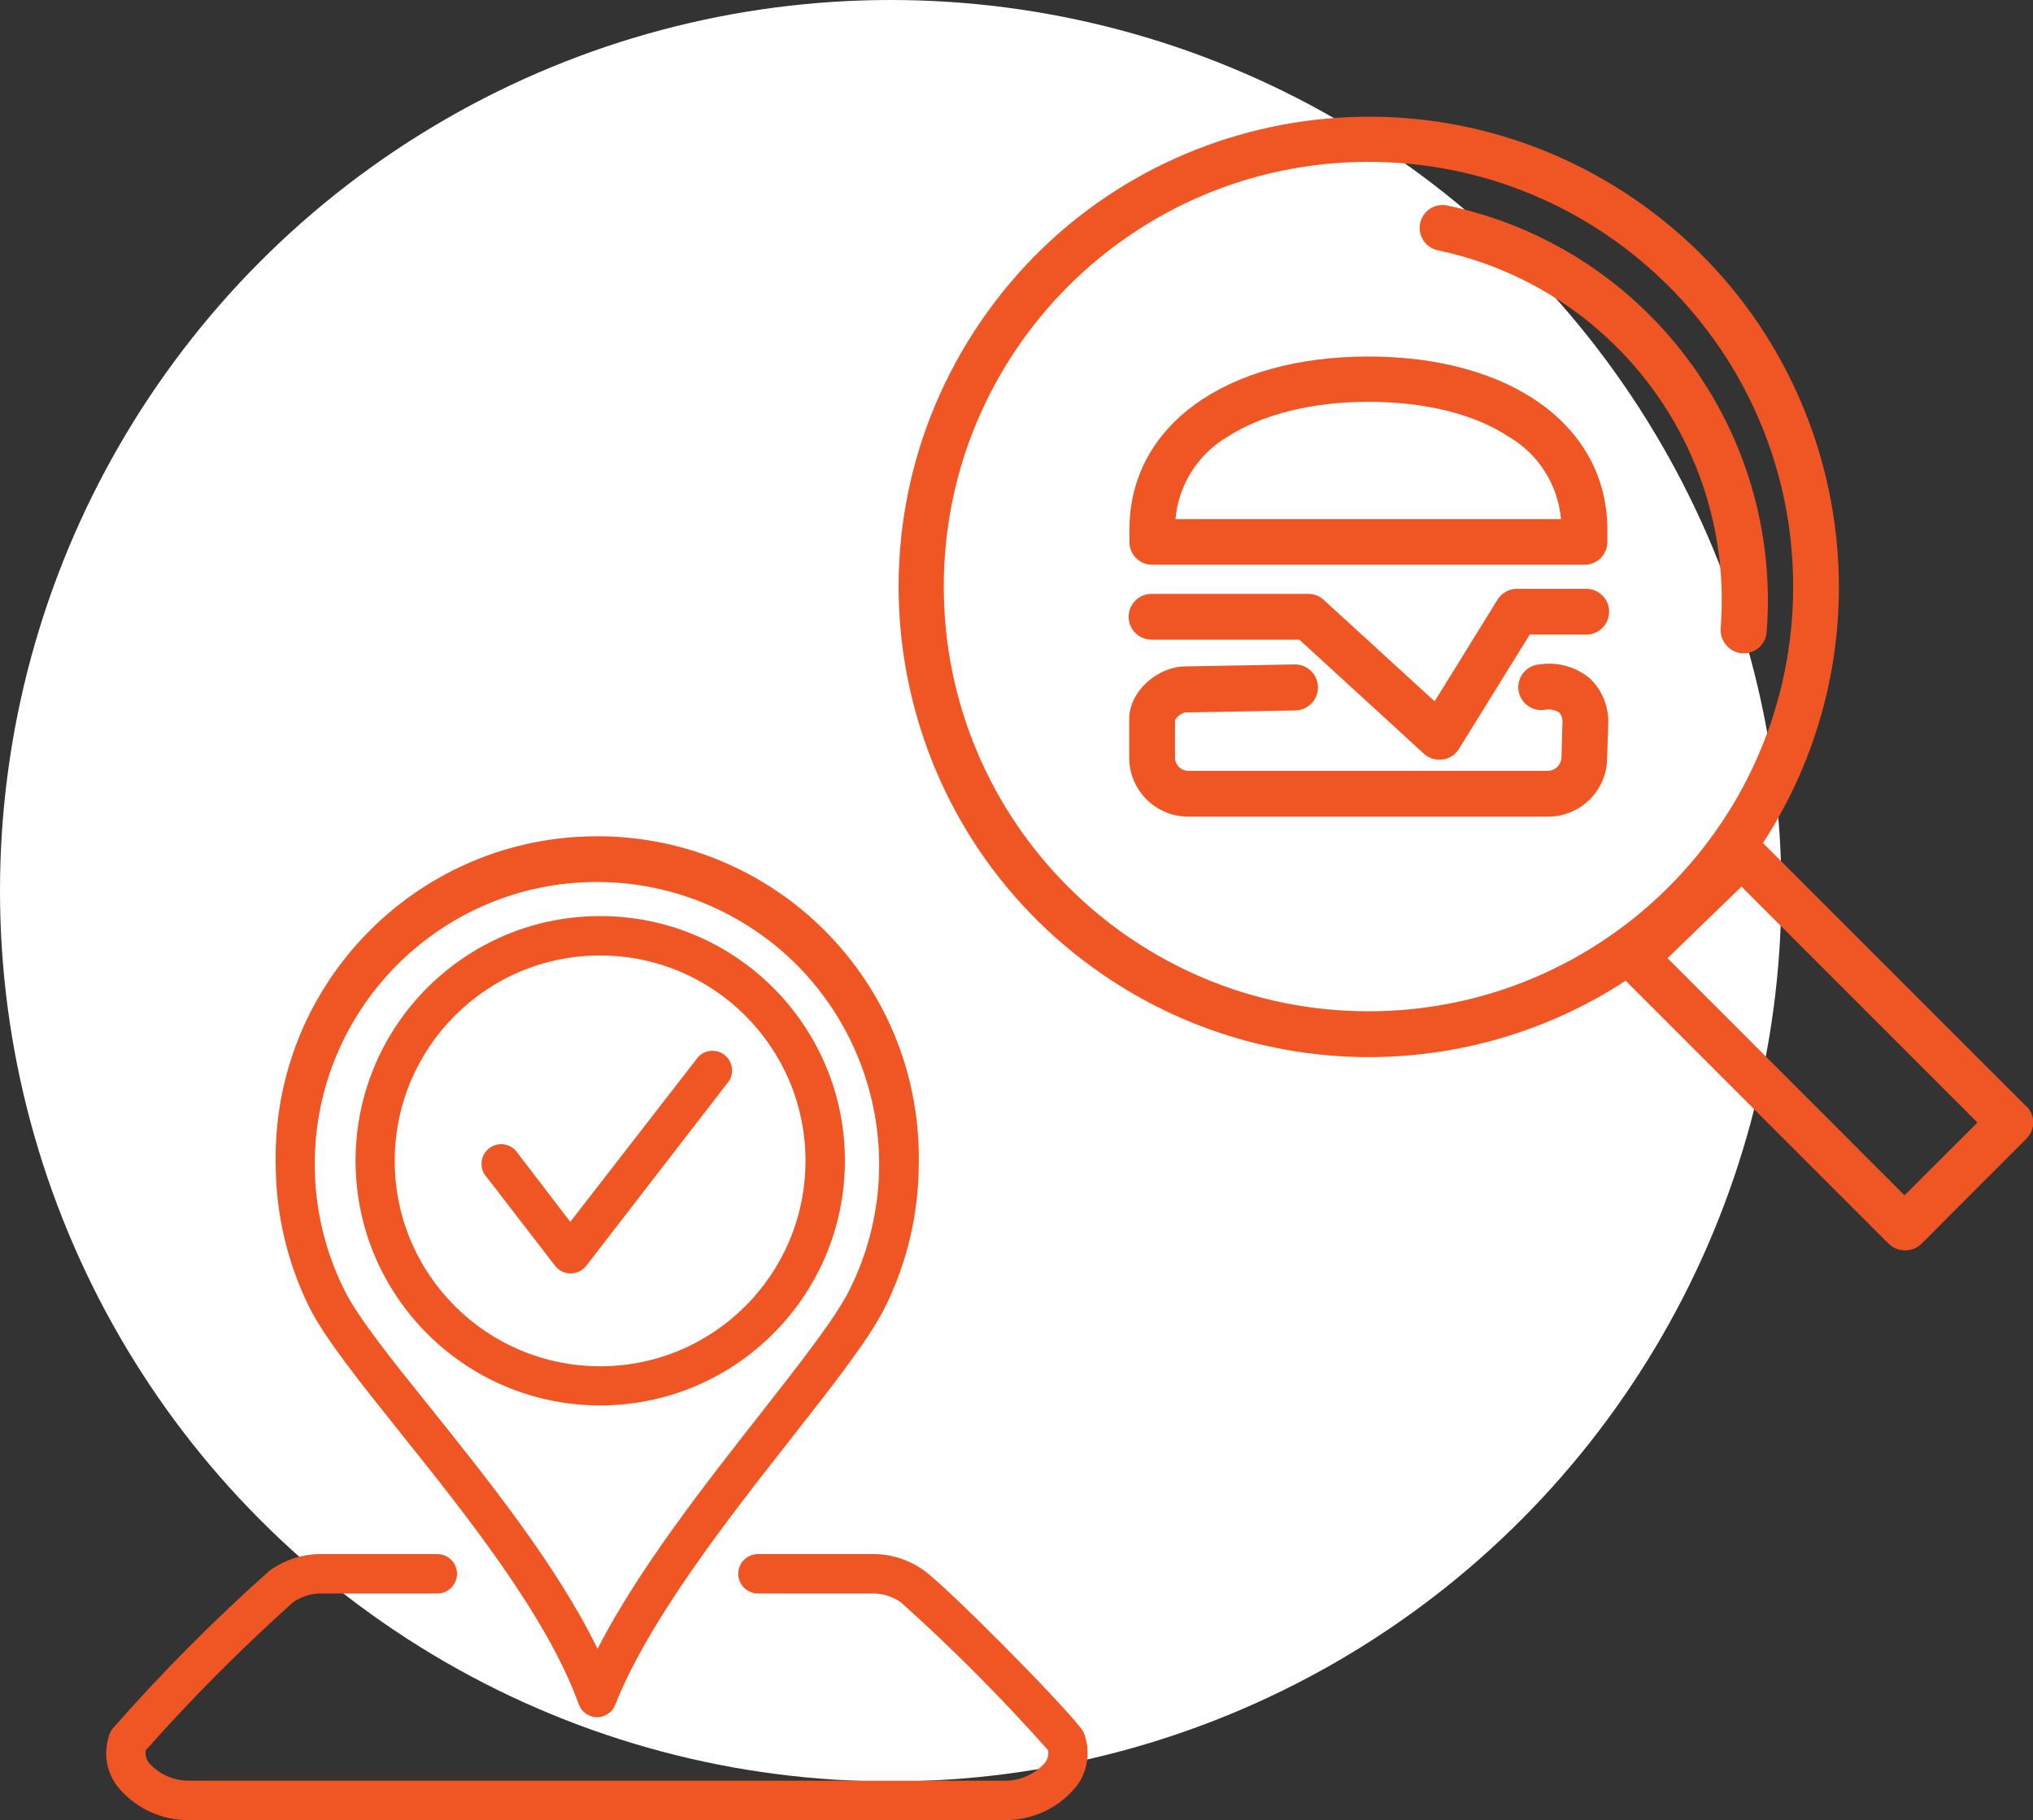
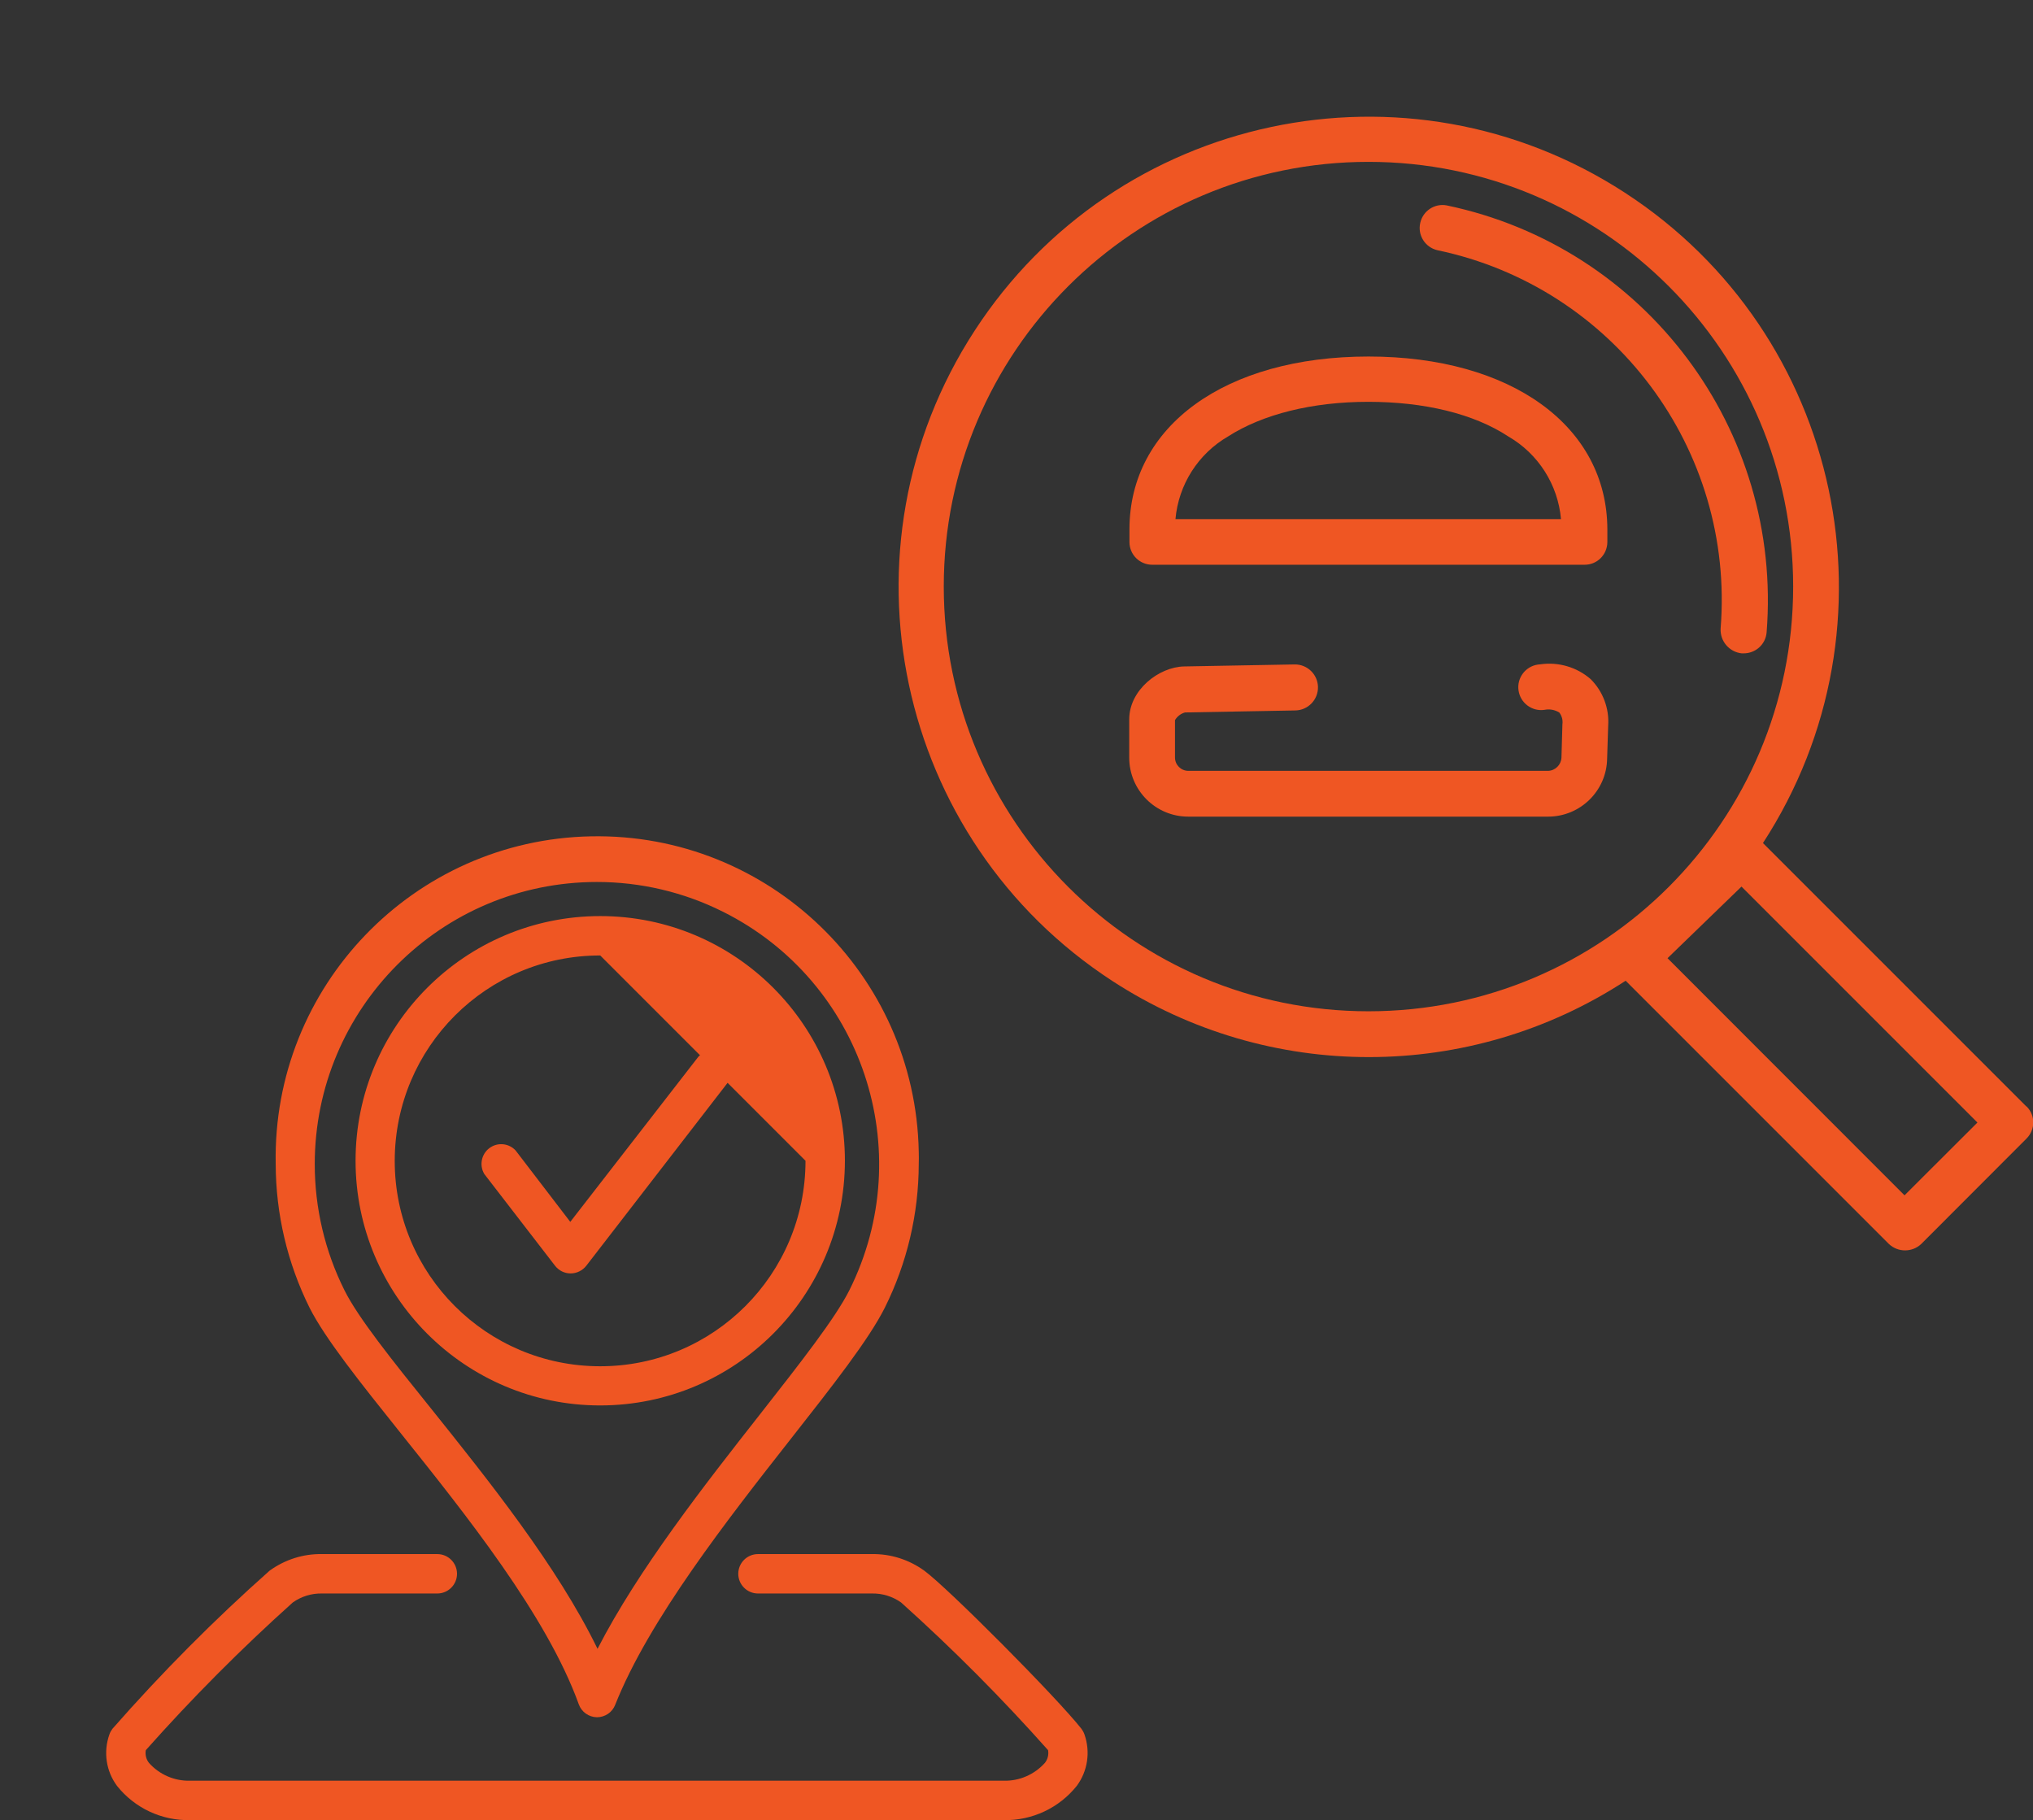
<svg xmlns="http://www.w3.org/2000/svg" version="1.1" id="Layer_1" x="0px" y="0px" viewBox="0 0 172.33 154.27" style="enable-background:new 0 0 172.33 154.27;" xml:space="preserve">
  <rect x="0" y="0" width="172.33" height="154.27" fill="#333333" stroke="none" />
  <style type="text/css">
	.st0{fill:#FFFFFF;}
	.st1{fill:#EF5623;}
</style>
-   <circle class="st0" cx="75.5" cy="75.5" r="75.5" />
-   <path class="st1" d="M85.1,154.28h-69c-2.4,0.05-4.68-1.02-6.18-2.9c-0.93-1.25-1.17-2.88-0.65-4.35c0.06-0.18,0.15-0.34,0.26-0.49  c4.16-4.74,8.61-9.22,13.33-13.41c1.29-0.93,2.84-1.43,4.43-1.4h9.78c0.92,0,1.67,0.75,1.67,1.67c0,0.92-0.75,1.67-1.67,1.67h-9.78  c-0.88-0.02-1.75,0.25-2.47,0.76c-4.39,3.94-8.55,8.12-12.46,12.52c-0.07,0.38,0.03,0.78,0.27,1.08c0.88,0.99,2.15,1.54,3.47,1.51  h69c1.32,0.03,2.59-0.53,3.47-1.51c0.24-0.3,0.34-0.7,0.27-1.08c-3.91-4.4-8.07-8.58-12.46-12.52c-0.72-0.51-1.59-0.78-2.48-0.76  h-9.65c-0.92,0-1.67-0.75-1.67-1.67c0-0.92,0.75-1.67,1.67-1.67h9.65c1.59-0.03,3.15,0.47,4.44,1.4c2,1.46,11.23,10.74,13.33,13.41  c0.11,0.15,0.2,0.31,0.26,0.49c0.51,1.47,0.27,3.09-0.65,4.34C89.78,153.25,87.5,154.32,85.1,154.28z M50.6,145.56L50.6,145.56  c-0.69-0.01-1.31-0.45-1.54-1.1c-2.71-7.51-9.59-16.1-15.11-23c-3.43-4.29-6.39-8-7.71-10.61c-1.88-3.79-2.86-7.95-2.87-12.18  C23.08,83.62,35.05,71.18,50.1,70.89s27.49,11.68,27.78,26.73c0.01,0.35,0.01,0.7,0,1.04c-0.01,4.23-0.99,8.4-2.88,12.19  c-1.35,2.69-4.4,6.58-7.93,11.07c-5.39,6.86-12.07,15.39-14.92,22.58C51.9,145.15,51.28,145.56,50.6,145.56z M50.6,74.76  c-13.21,0-23.92,10.71-23.92,23.92c0,3.71,0.86,7.37,2.52,10.69c1.15,2.31,4,5.88,7.32,10c4.85,6.06,10.72,13.38,14.13,20.39  c3.45-6.72,9.1-13.93,13.79-19.9c3.41-4.35,6.36-8.11,7.56-10.5c5.9-11.82,1.1-26.18-10.72-32.08  C57.96,75.62,54.31,74.76,50.6,74.76z M50.88,119.13c-11.45,0-20.74-9.29-20.74-20.74s9.29-20.74,20.74-20.74  c11.45,0,20.74,9.29,20.74,20.74l0,0C71.61,109.84,62.33,119.12,50.88,119.13L50.88,119.13z M50.88,80.99  c-9.62-0.01-17.41,7.78-17.42,17.4c-0.01,9.62,7.78,17.41,17.4,17.42c9.62,0.01,17.41-7.78,17.42-17.4c0-0.01,0-0.01,0-0.02  C68.27,88.78,60.49,81,50.88,80.99z" />
+   <path class="st1" d="M85.1,154.28h-69c-2.4,0.05-4.68-1.02-6.18-2.9c-0.93-1.25-1.17-2.88-0.65-4.35c0.06-0.18,0.15-0.34,0.26-0.49  c4.16-4.74,8.61-9.22,13.33-13.41c1.29-0.93,2.84-1.43,4.43-1.4h9.78c0.92,0,1.67,0.75,1.67,1.67c0,0.92-0.75,1.67-1.67,1.67h-9.78  c-0.88-0.02-1.75,0.25-2.47,0.76c-4.39,3.94-8.55,8.12-12.46,12.52c-0.07,0.38,0.03,0.78,0.27,1.08c0.88,0.99,2.15,1.54,3.47,1.51  h69c1.32,0.03,2.59-0.53,3.47-1.51c0.24-0.3,0.34-0.7,0.27-1.08c-3.91-4.4-8.07-8.58-12.46-12.52c-0.72-0.51-1.59-0.78-2.48-0.76  h-9.65c-0.92,0-1.67-0.75-1.67-1.67c0-0.92,0.75-1.67,1.67-1.67h9.65c1.59-0.03,3.15,0.47,4.44,1.4c2,1.46,11.23,10.74,13.33,13.41  c0.11,0.15,0.2,0.31,0.26,0.49c0.51,1.47,0.27,3.09-0.65,4.34C89.78,153.25,87.5,154.32,85.1,154.28z M50.6,145.56L50.6,145.56  c-0.69-0.01-1.31-0.45-1.54-1.1c-2.71-7.51-9.59-16.1-15.11-23c-3.43-4.29-6.39-8-7.71-10.61c-1.88-3.79-2.86-7.95-2.87-12.18  C23.08,83.62,35.05,71.18,50.1,70.89s27.49,11.68,27.78,26.73c0.01,0.35,0.01,0.7,0,1.04c-0.01,4.23-0.99,8.4-2.88,12.19  c-1.35,2.69-4.4,6.58-7.93,11.07c-5.39,6.86-12.07,15.39-14.92,22.58C51.9,145.15,51.28,145.56,50.6,145.56z M50.6,74.76  c-13.21,0-23.92,10.71-23.92,23.92c0,3.71,0.86,7.37,2.52,10.69c1.15,2.31,4,5.88,7.32,10c4.85,6.06,10.72,13.38,14.13,20.39  c3.45-6.72,9.1-13.93,13.79-19.9c3.41-4.35,6.36-8.11,7.56-10.5c5.9-11.82,1.1-26.18-10.72-32.08  C57.96,75.62,54.31,74.76,50.6,74.76z M50.88,119.13c-11.45,0-20.74-9.29-20.74-20.74s9.29-20.74,20.74-20.74  c11.45,0,20.74,9.29,20.74,20.74l0,0C71.61,109.84,62.33,119.12,50.88,119.13L50.88,119.13z M50.88,80.99  c-9.62-0.01-17.41,7.78-17.42,17.4c-0.01,9.62,7.78,17.41,17.4,17.42c9.62,0.01,17.41-7.78,17.42-17.4c0-0.01,0-0.01,0-0.02  z" />
  <path class="st1" d="M48.37,107.94L48.37,107.94c-0.52,0-1-0.24-1.32-0.65l-6-7.78c-0.47-0.79-0.21-1.82,0.58-2.29  c0.67-0.4,1.53-0.28,2.07,0.29l4.64,6.06l10.86-14c0.65-0.66,1.7-0.67,2.36-0.02c0.54,0.53,0.65,1.36,0.28,2.02L49.69,107.3  C49.37,107.7,48.88,107.94,48.37,107.94z" />
  <path class="st1" d="M171.76,93.78l-22.32-22.32c11.99-18.46,6.75-43.14-11.71-55.13S94.6,9.58,82.61,28.04s-6.75,43.14,11.71,55.13  c13.22,8.59,30.27,8.58,43.48-0.04l22.31,22.31c0.77,0.73,1.98,0.73,2.75,0l8.91-8.92c0.76-0.75,0.78-1.96,0.03-2.72  C171.78,93.79,171.77,93.78,171.76,93.78z M116,85.72c-19.88,0-36-16.12-36-36s16.12-36,36-36s36,16.12,36,36  S135.88,85.72,116,85.72z M161.44,101.32l-20.09-20.1l6.27-6.07l20,20L161.44,101.32z" />
  <path class="st1" d="M131.23,69.22h-30.51c-2.76,0-5-2.24-5-5v-3.25c0-2.48,2.51-4.44,4.66-4.48l9.35-0.17  c1.08-0.02,1.97,0.84,1.99,1.91c0.02,1.08-0.84,1.97-1.92,1.99l-9.35,0.17c-0.36,0.1-0.66,0.33-0.85,0.65v3.18  c0.01,0.62,0.5,1.11,1.12,1.12h30.51c0.61-0.02,1.1-0.51,1.13-1.12l0.08-2.82c0.05-0.35-0.04-0.71-0.26-1  c-0.38-0.24-0.83-0.32-1.27-0.23c-1.06,0.15-2.04-0.59-2.19-1.65c-0.15-1.06,0.59-2.04,1.65-2.19c0.07-0.01,0.13-0.01,0.2-0.02  c1.54-0.22,3.1,0.24,4.27,1.26c1.04,1.04,1.58,2.48,1.48,3.94l-0.09,2.81C136.18,67.04,133.95,69.22,131.23,69.22z" />
  <path class="st1" d="M99.59,61.03" />
-   <path class="st1" d="M122,64.39c-0.49,0-0.95-0.18-1.31-0.51l-10.55-9.66H97.61c-1.07,0-1.94-0.87-1.94-1.94  c0-1.07,0.87-1.94,1.94-1.94h13.29c0.49,0,0.95,0.18,1.31,0.51l9.4,8.6l5.33-8.62c0.35-0.57,0.98-0.92,1.65-0.92h5.87  c1.07,0,1.94,0.87,1.94,1.94c0,1.07-0.87,1.94-1.94,1.94h-4.79l-6,9.69c-0.3,0.49-0.81,0.82-1.38,0.9L122,64.39z" />
  <path class="st1" d="M147.79,55.38h-0.16c-1.05-0.12-1.83-1.03-1.78-2.09c1.22-15.21-9.07-28.95-24-32.08  c-1.05-0.24-1.7-1.28-1.46-2.32c0.23-1.02,1.22-1.67,2.24-1.48c16.86,3.52,28.48,19.02,27.12,36.19  C149.67,54.62,148.81,55.39,147.79,55.38z" />
  <path class="st1" d="M116,30.22c-12.12,0-20.26,5.89-20.26,14.65v1.07c0,1.07,0.86,1.93,1.93,1.93c0,0,0.01,0,0.01,0h36.63  c1.07,0.01,1.93-0.85,1.94-1.92c0,0,0-0.01,0-0.01v-1.07C136.23,36.11,128.09,30.22,116,30.22z M99.64,44  c0.26-2.92,1.92-5.53,4.45-7c2.94-1.89,7.16-2.94,11.89-2.94s8.94,1,11.88,2.94c2.54,1.47,4.2,4.08,4.46,7H99.64z" />
</svg>